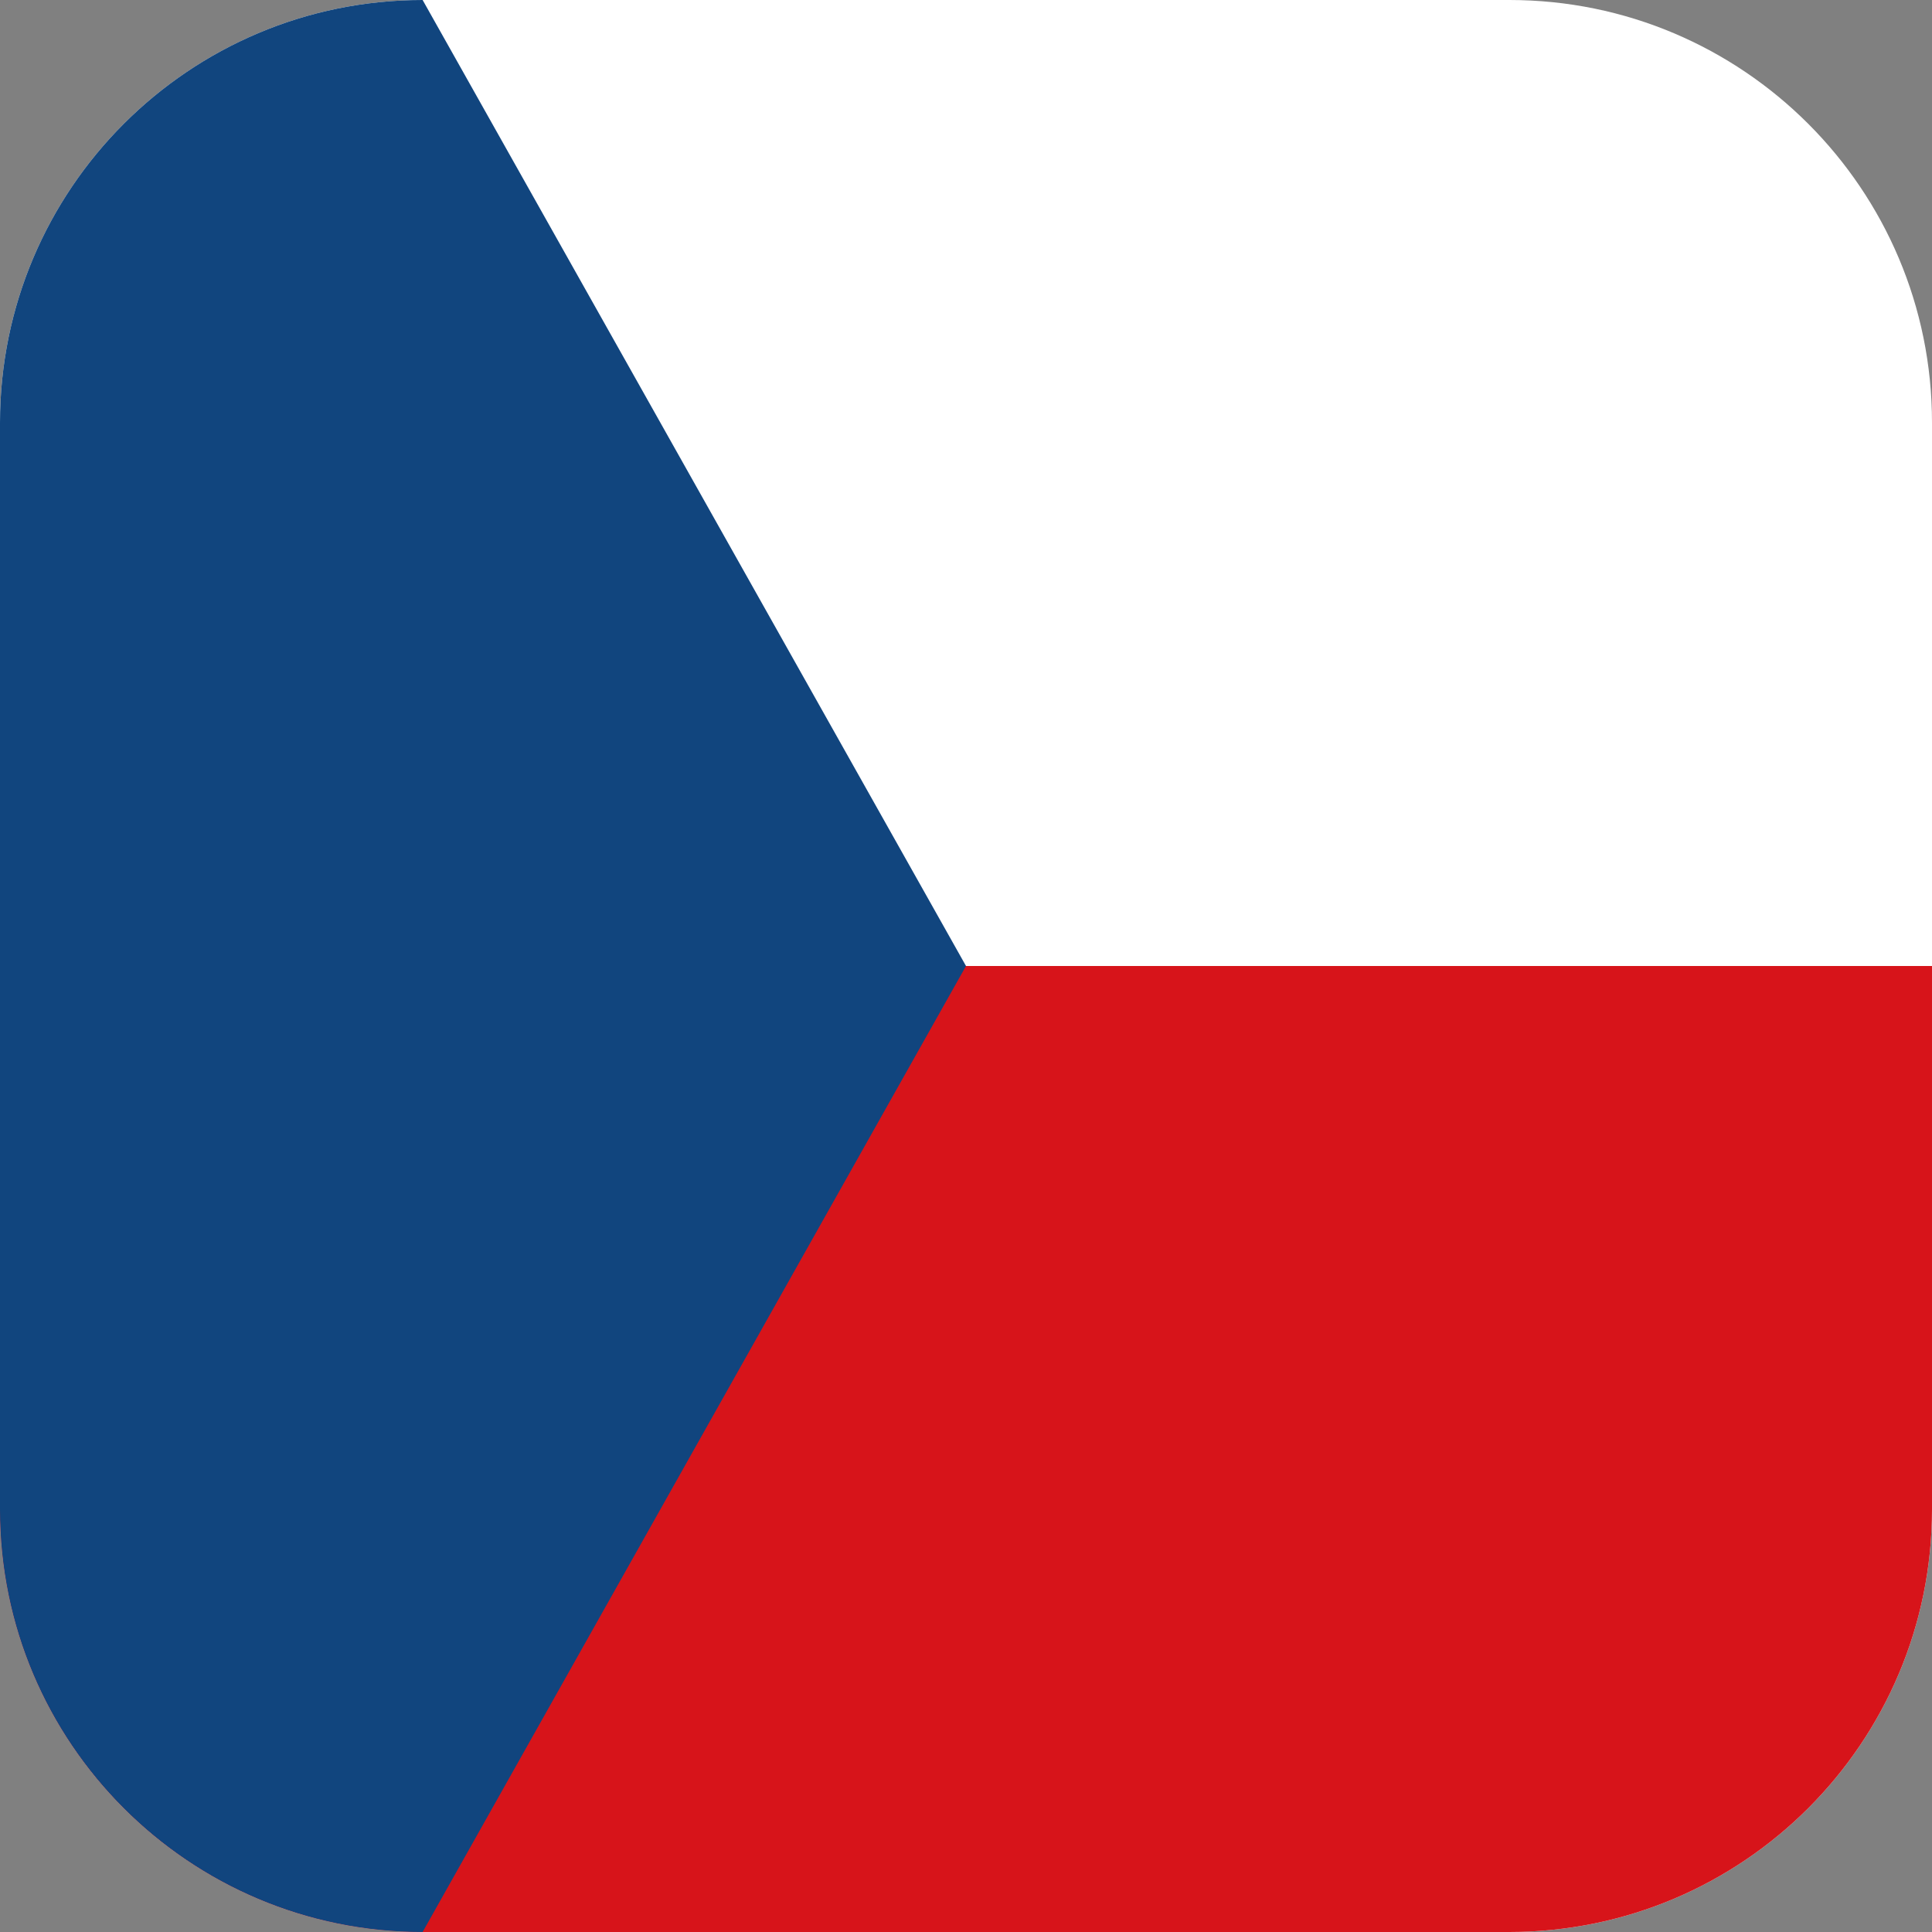
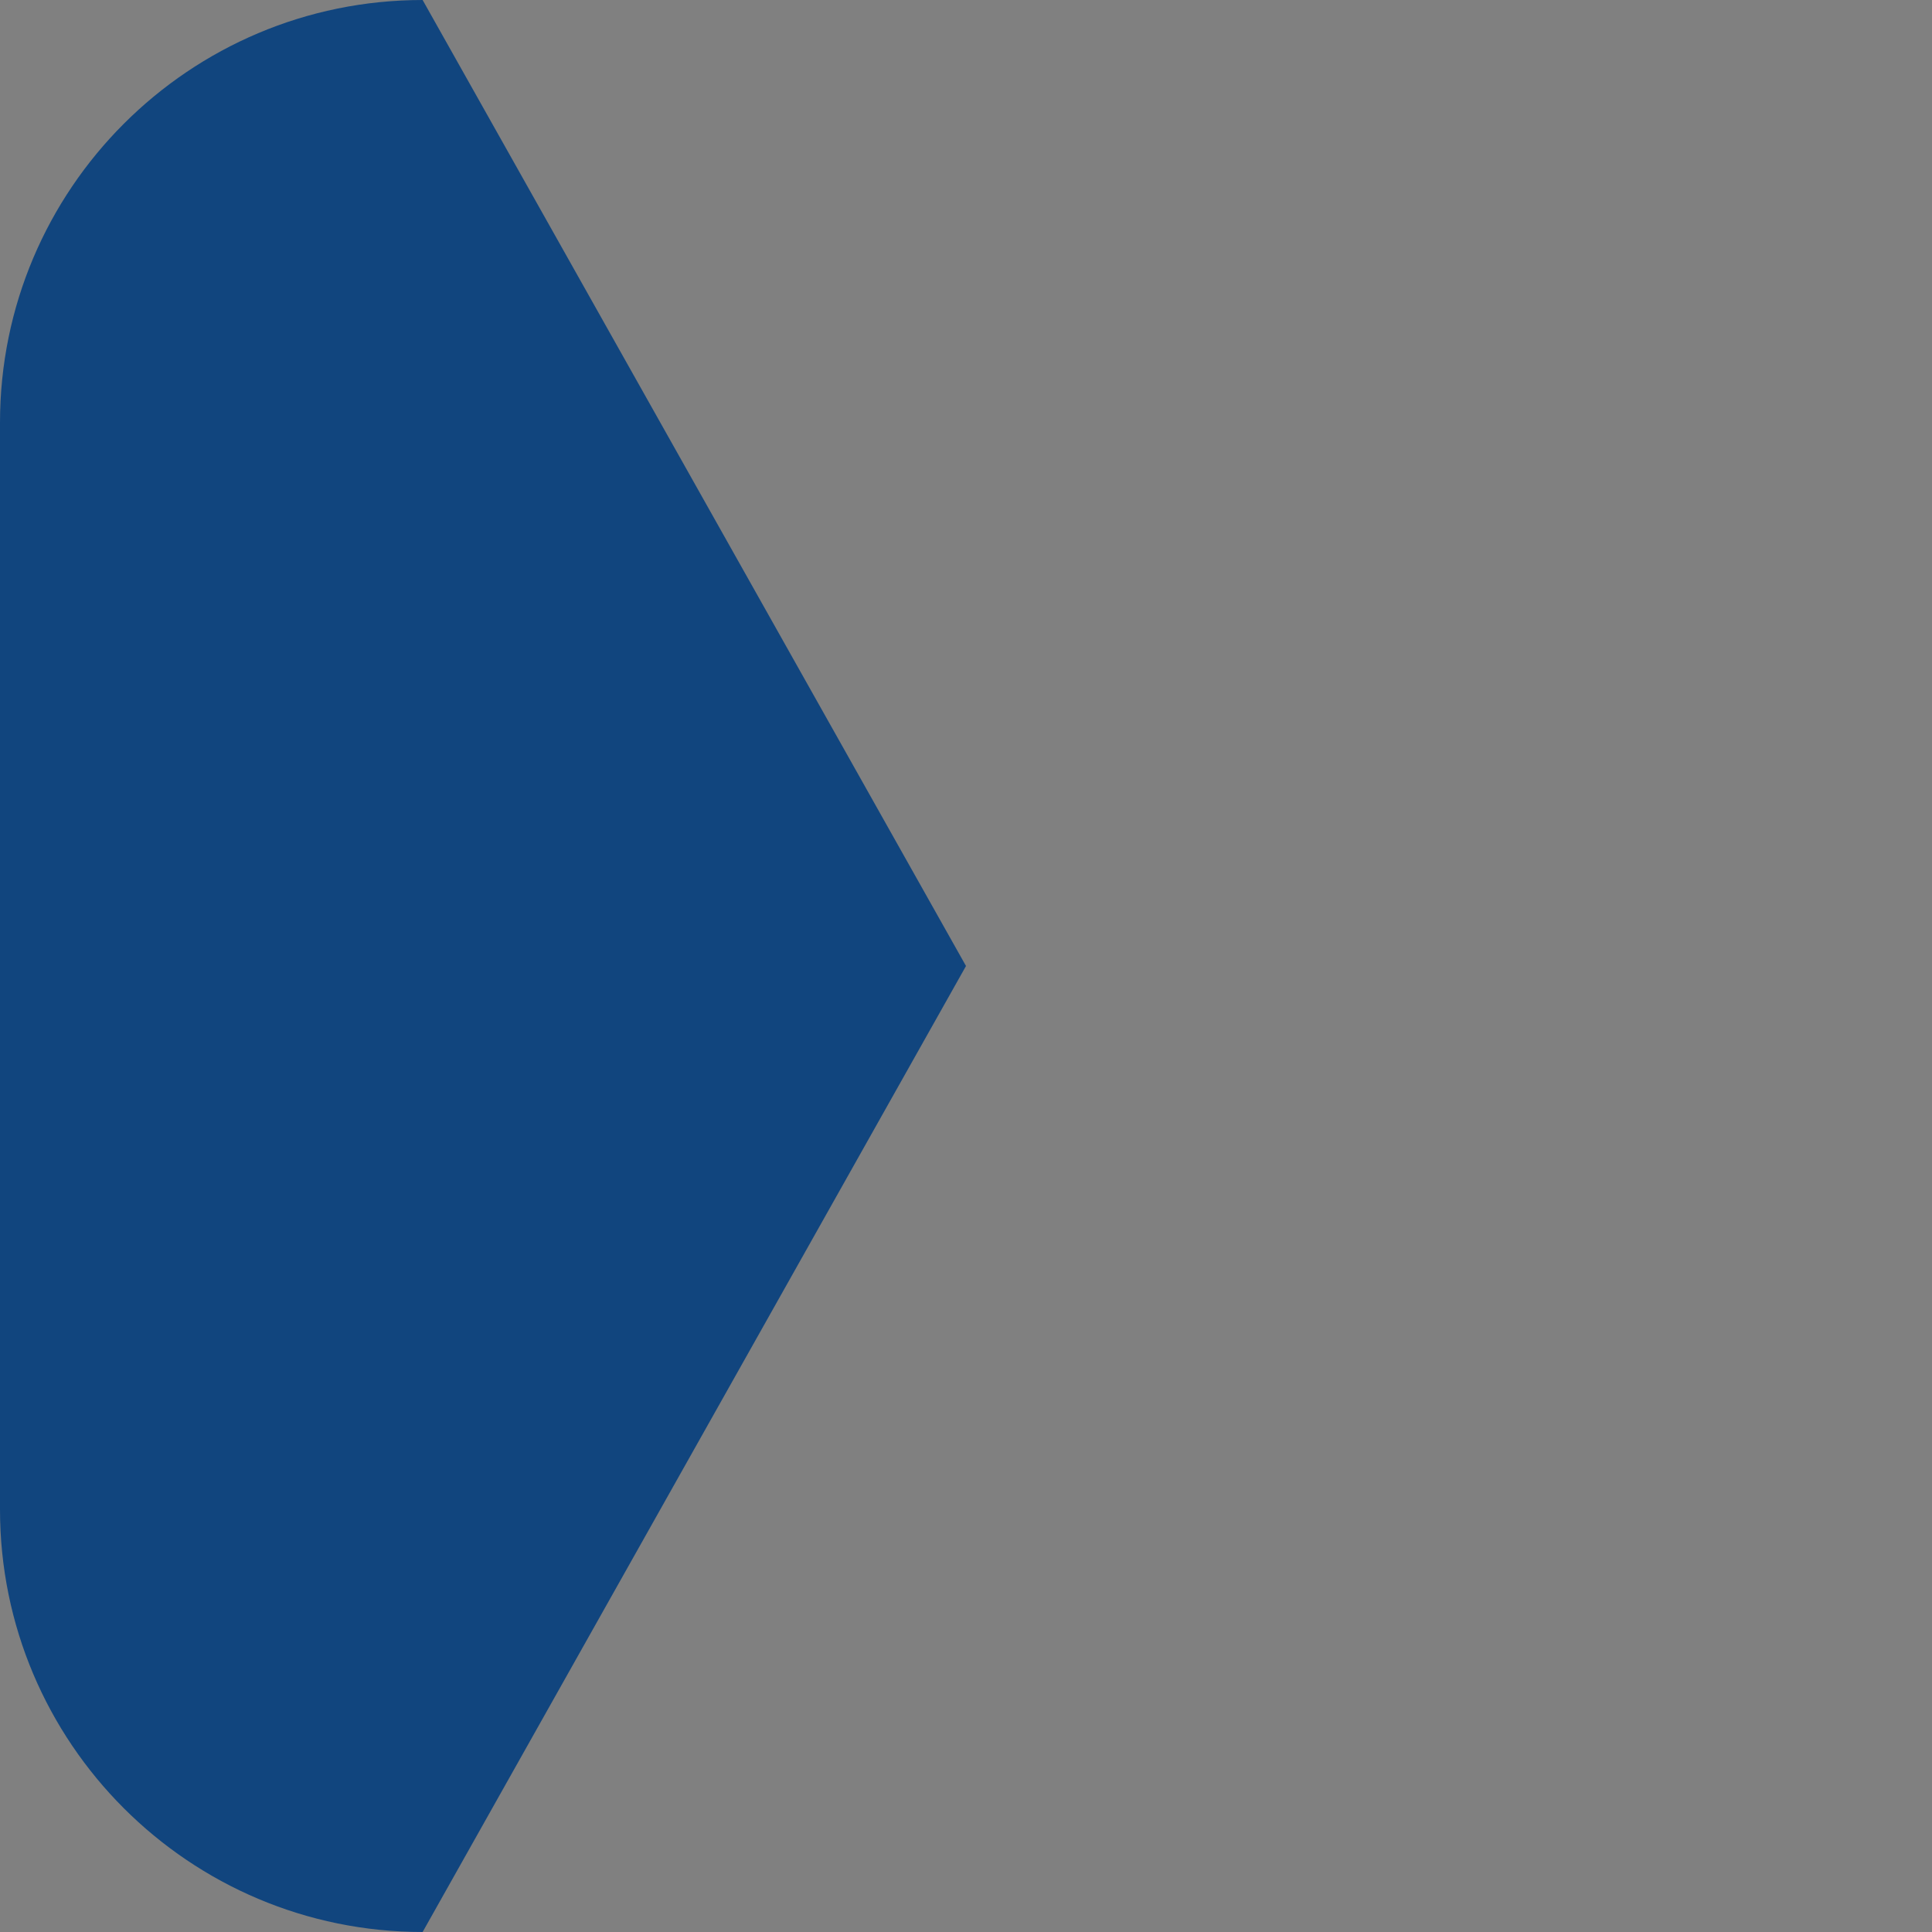
<svg xmlns="http://www.w3.org/2000/svg" viewBox="0 0 512 512" width="512" height="512">
  <rect x="0" y="0" width="512" height="512" fill="#808080" stroke="none" />
-   <path fill="#FFFFFF" d="       M400,0       H112       C50.144,0,0,50.144,0,112       v288       c0,61.856,50.144,112,112,112       h288       c61.856,0,112-50.144,112-112       V112       C512,50.144,461.856,0,400,0       z     " />
-   <path fill="#D7141A" d="       M0,256       H512       V400       C512,461.856,461.856,512,400,512       H112       C50.144,512,0,461.856,0,400       Z     " />
  <path fill="#11457E" d="       M112,0       C50.144,0,0,50.144,0,112       v288       C0,461.856,50.144,512,112,512       L256,256       Z     " />
</svg>